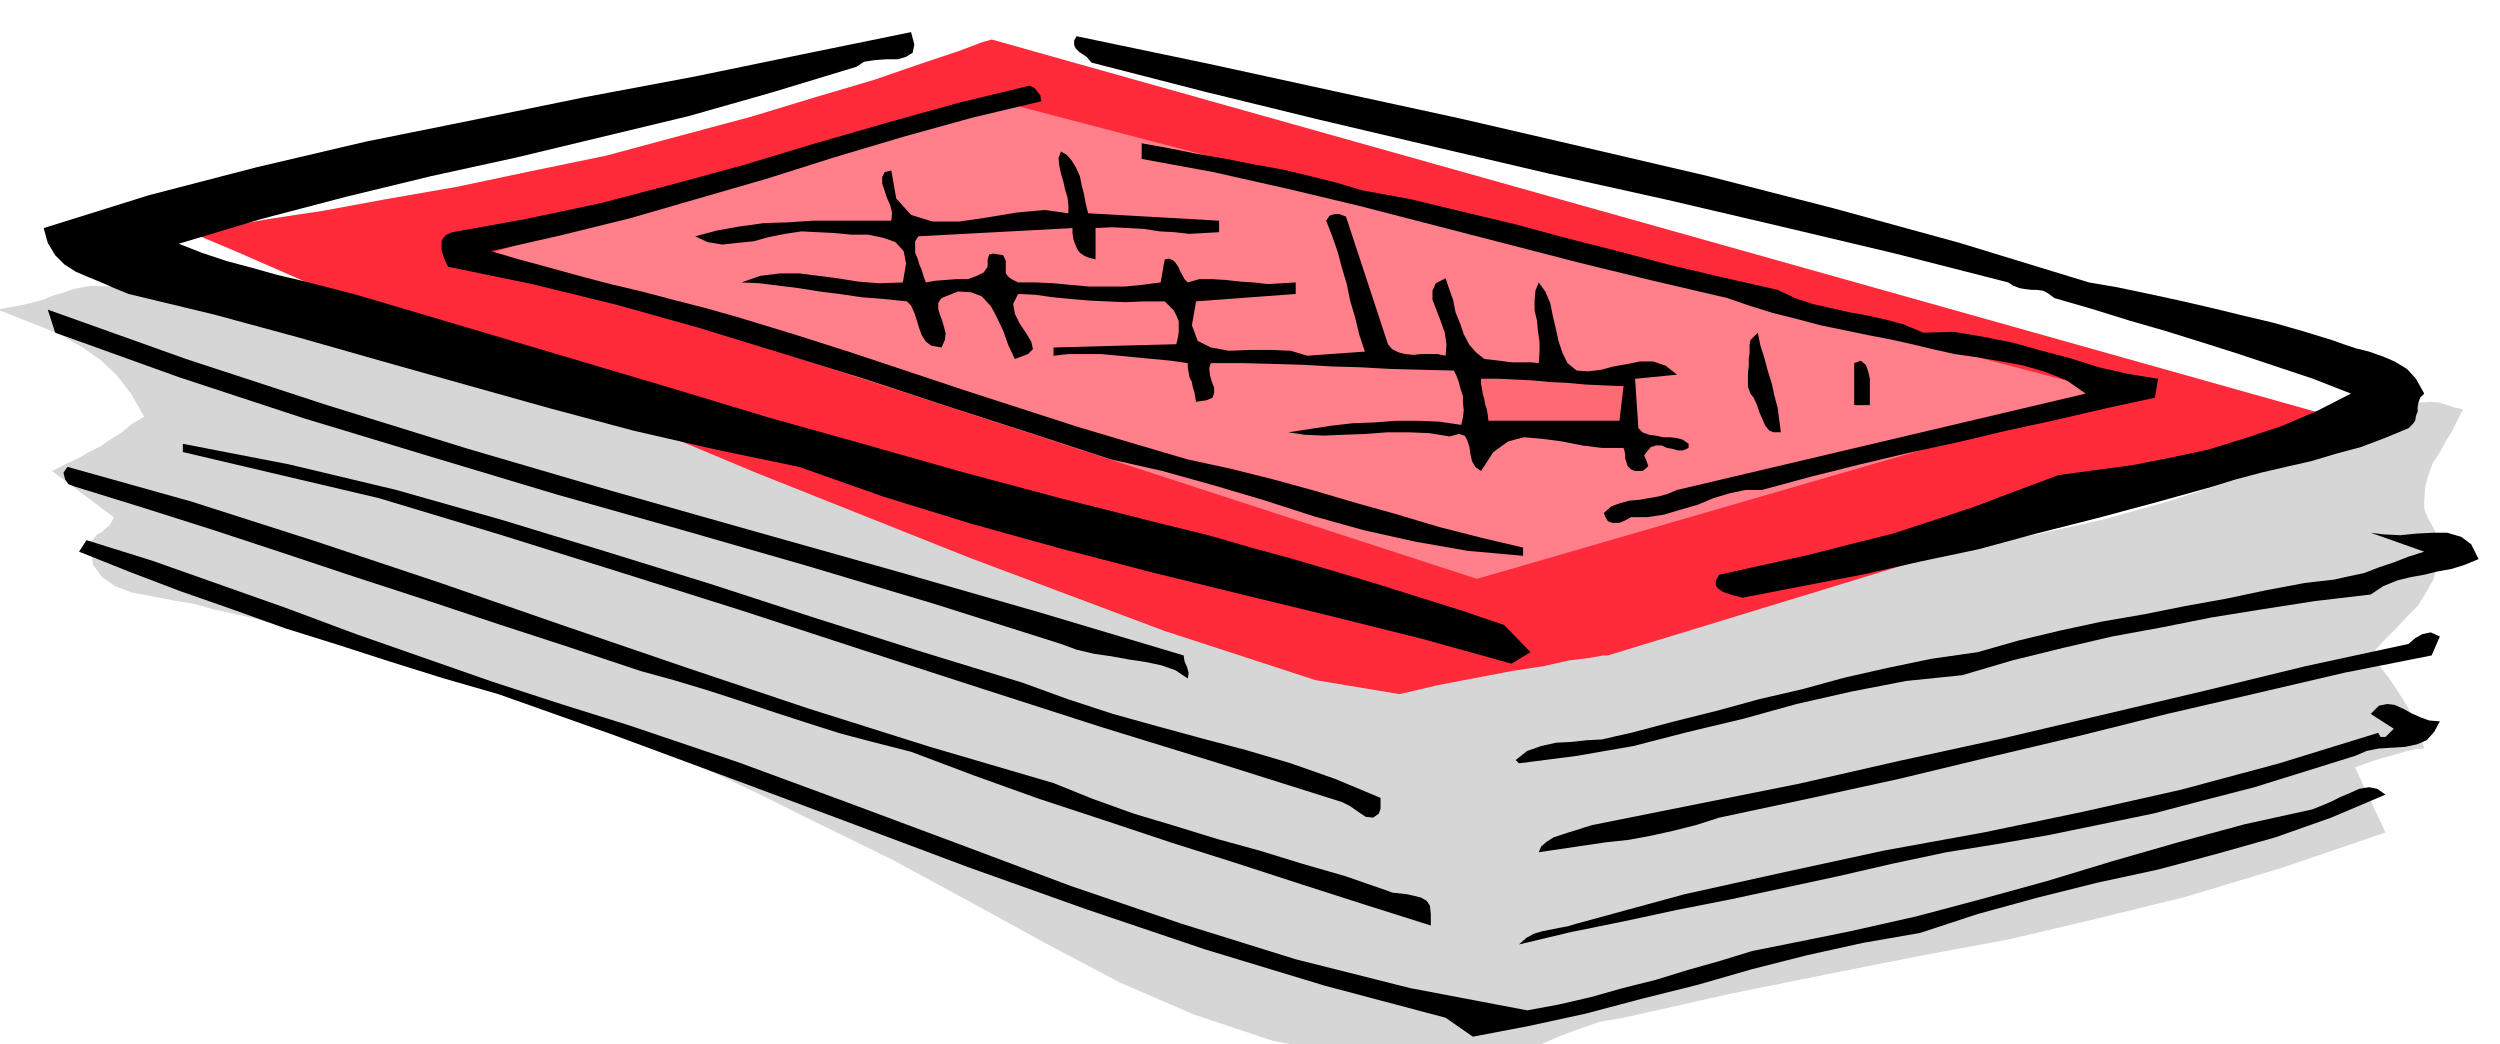
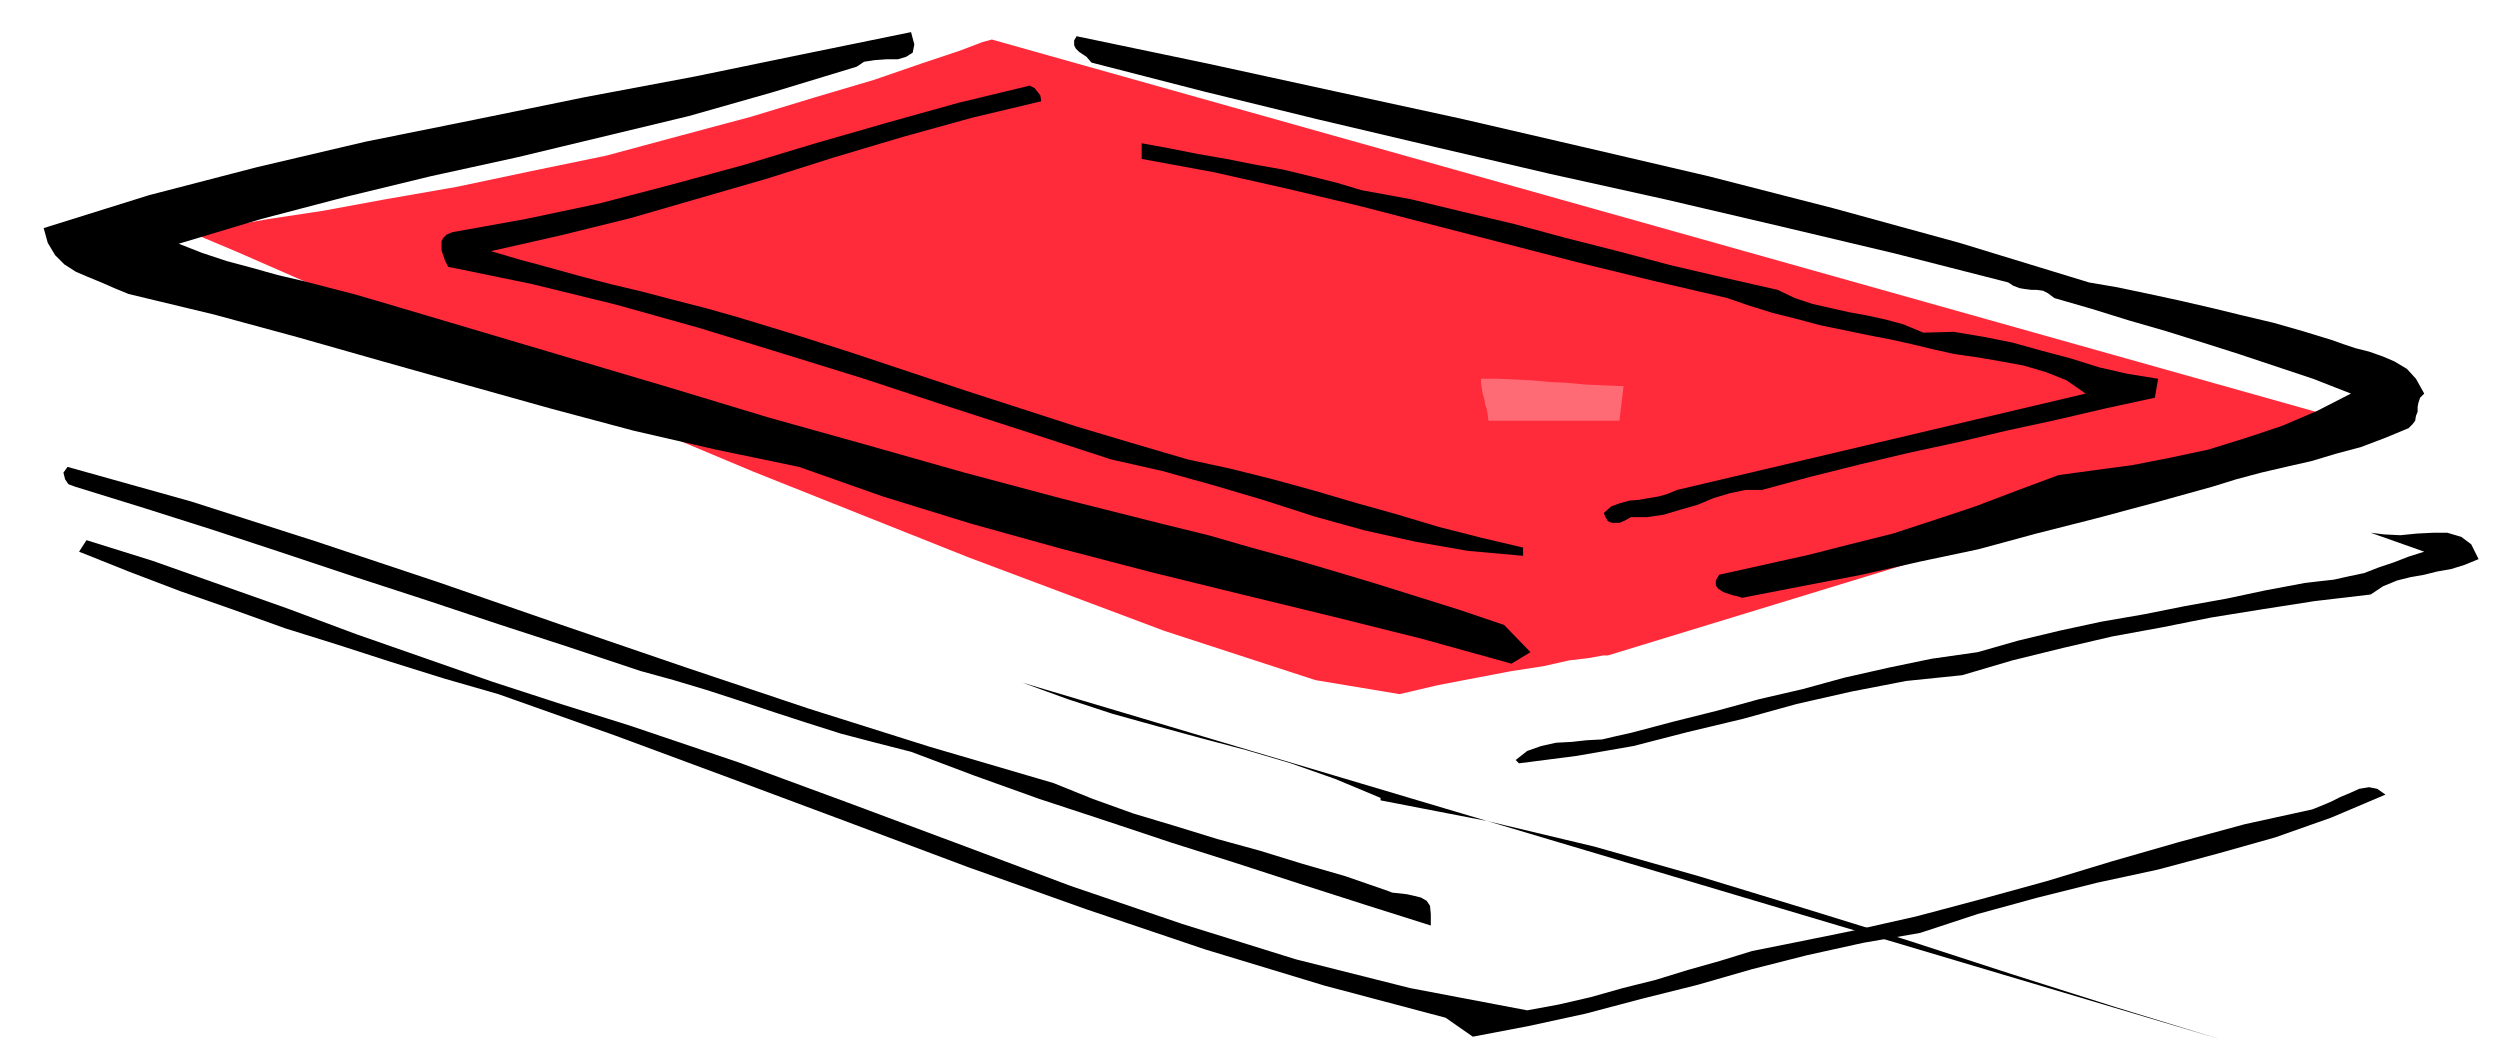
<svg xmlns="http://www.w3.org/2000/svg" fill-rule="evenodd" height="204.832" preserveAspectRatio="none" stroke-linecap="round" viewBox="0 0 3035 1268" width="490.455">
  <style>.pen1{stroke:none}.brush4{fill:#000}</style>
-   <path class="pen1" style="fill:#d6d6d6" d="m110 347-21 4-14 5-11 3-9 4-10 3-12 3-15 3-21 4 28 11 28 11 25 11 24 14 21 15 19 18 17 22 16 28-15 9-12 10-13 8-13 9-14 7-14 8-15 7-16 8 75 56-2 5-3 5-5 4-4 4-6 3-4 5-4 4v7l3 21 11 15 16 11 21 8 23 4 25 5 25 4 25 7 41 9 39 10 35 9 36 10 34 9 36 11 37 12 41 14 59 18 56 19 51 18 50 20 48 20 50 22 51 24 56 28 104 51 96 52 91 50 89 47 90 39 96 32 104 20 116 8 29-2 27-5 24-8 24-8 23-10 24-9 26-9 29-5 129-29 119-24 111-22 108-20 106-25 110-27 116-35 126-43-37-79 11-4 11-4 10-3 11-3 10-3 10-3 10-2 11-1-6-18-6-15-7-15-7-12-9-14-9-13-10-13-11-13 15-17 15-15 14-15 13-13 10-16 9-16 5-19 3-20-2-9-2-7-3-6-3-6-4-7-3-6-2-7v-8l1-17 4-15 5-14 8-12 7-13 8-13 7-14 7-14-10-2-9-3-10-3-9-1-35 2-30 7-28 11-26 14-26 14-27 16-29 15-32 14-87 28-79 22-76 17-73 15-75 13-76 13-82 15-88 18-49 9-43 12-41 12-39 12-40 11-41 9-44 6-49 3-72-5-63-13-59-20-55-23-56-29-56-29-61-30-65-28-75-29-68-22-65-18-63-14-64-13-67-13-72-15-77-17-82-23-74-22-70-22-67-20-69-18-71-14-75-9-81-3z" />
  <path class="pen1" style="fill:#ff2b3b" d="m1204 48-11 3-29 11-45 15-58 20-71 21-79 24-86 23-89 24-92 19-90 19-86 15-76 14-66 10-51 9-33 5-11 2 57 24 153 67 219 93 255 107 261 104 237 89 184 60 102 17 47-11 47-9 42-8 39-6 31-7 25-3 16-3h6l916-280L1204 48z" />
-   <path class="pen1" style="fill:#ff808a" d="m586 310 1207 393 776-225-1356-355-627 187z" />
  <path class="pen1 brush4" d="m1106 39 4 15-2 10-8 5-10 3h-14l-14 1-13 2-9 6-102 31-102 29-104 25-104 25-105 23-103 25-103 27-100 30 28 11 30 10 30 8 32 9 30 7 31 8 31 8 31 9 118 35 118 35 118 35 119 36 118 33 120 34 120 32 123 31 53 13 52 15 51 14 51 15 50 15 51 16 51 16 53 18 32 33-23 14-108-30-108-27-111-27-110-27-111-29-108-30-107-33-102-36-101-21-100-23-101-27-100-28-103-29-102-29-103-28-104-25-17-7-16-7-17-7-14-6-14-9-11-11-9-15-5-18 128-40 131-34 132-31 134-27 132-27 133-25 131-27 132-27zm1430 304 35 6 38 8 37 8 39 9 37 9 38 9 35 10 36 11 14 5 15 5 16 4 17 6 14 6 15 9 11 12 10 18-5 5-2 6-1 5v6l-2 5-1 6-3 4-5 5-29 12-29 11-30 8-30 9-31 7-30 7-30 8-29 9-72 20-71 19-71 18-70 19-71 15-71 16-73 14-72 14-6-2-5-1-6-2-6-2-6-4-3-4v-6l4-7 54-12 54-12 51-13 52-13 49-16 51-17 50-19 51-19 44-6 45-6 46-9 47-10 45-14 45-15 42-18 41-21-46-18-45-15-45-15-44-14-45-14-45-13-45-14-45-13-8-6-6-3-8-1h-6l-8-1-6-1-8-3-6-4-137-35-139-33-141-33-140-31-141-33-140-33-139-34-136-35-6-7-9-6-4-4-2-4v-6l3-5 158 33 156 34 152 33 151 35 150 35 152 39 153 42 157 48z" />
  <path class="pen1 brush4" d="m1264 123-84 20-83 23-84 25-82 26-83 24-83 24-85 21-84 19 34 10 37 10 36 10 38 10 38 9 38 10 39 10 39 11 69 21 69 22 69 23 69 23 68 22 68 22 67 20 68 20 51 11 52 13 51 14 51 15 50 14 50 15 51 13 51 12v10l-67-6-63-11-63-14-61-17-62-20-61-18-61-17-62-14-101-33-99-32-100-33-100-31-101-31-100-28-102-25-102-21-4-8-2-6-2-6v-11l2-4 4-4 7-3 89-16 90-19 88-23 88-24 86-26 87-25 86-24 87-21 6 3 4 5 3 4 1 7zm389 108 60 11 62 15 63 15 63 17 63 16 64 17 64 15 66 15 21 10 21 7 22 5 22 5 22 4 23 5 22 6 24 10 37-1 36 6 35 7 36 10 34 9 35 11 35 8 37 6-4 23-60 13-60 14-60 13-59 14-60 13-59 14-60 15-59 16h-20l-19 4-20 6-19 8-21 6-20 6-20 3h-20l-7 4-7 3h-9l-5-2-3-5-2-5 9-8 11-4 11-3 12-1 11-2 12-2 11-3 12-5 496-117-23-16-25-10-27-8-27-5-29-5-28-4-27-6-25-6-27-6-26-5-29-6-29-6-30-8-28-7-29-9-26-9-90-21-90-22-89-23-89-23-89-23-88-21-89-20-87-16v-19l33 6 35 7 35 6 35 7 34 6 33 8 32 8 30 9z" />
-   <path class="pen1 brush4" d="m1321 259 159 9v14l-18 1-18 1-18-2-18-1-19-3-19-1-20-1-20 1v38l-8-2-5-2-6-4-3-4-3-7-2-6-1-7v-6l-187 10-4 6v14l3 7 2 7 3 7 2 7 3 8 11-2 13-1 13-1h14l11-4 8-4 5-7v-9l2-6 5-1 6 1 6 1 3 7v15l3 4 4 3 8 4h21l22 1 21 2 22 2h43l21-2 23-3 5-28 5-1 5 2 3 3 4 6 2 5 3 5 2 4 4 4 14-4h16l16 1 18 2 16 1 17 2 17-1 17-1v14l-121 9-5 29 7 19 16 8 22 4 25-1h27l23 1 20 6 70-5-7-21-5-21-6-20-4-20-6-20-5-19-7-20-7-18 4-6 6-2h6l8 3 51 155 5 6 8 4 8 2 10 1 9-1h20l10 2 1-14-2-14-5-14-5-13-5-13v-11l4-9 12-6 4 12 5 14 3 15 6 15 4 12 7 13 8 9 10 8 9 1 9 1 7 1 8 1h23l10 1 1-13v-13l-2-13-1-12-3-13v-12l1-12 4-10 8 11 6 14 3 15 4 17 3 14 5 15 6 12 11 9 14 1 16-2 15-4 17-3 15-3h16l15 5 14 11-51 5 4 60 5 5 8 3 8 1 9 2h8l9 1 7 2 7 5v5l-7 3h-6l-7-2-6-1-7-3h-7l-6 2-5 6-3 4 3 7 1 3 1 3-3 3-4 3h-9l-5-2-4-4-1-3-2-6v-5l-1-5-1-3h-26l-24-3-25-5-23-3-23-2-19 5-18 13-15 23-7-5-4-7-2-9-1-8-3-9-3-5-7-2-11 3-25-4-25-1h-26l-26 2-27 1-24 1-23-1-20-3 26-4 26-4 26-3 27-1 26-2h26l26 1 27 4 2-9 1-9-1-9v-8l-3-9-2-8-3-8-3-6-41-1-37-1-36-2-34-1-35-2-35-1-37-1h-40l-2 6 1 9 2 7 3 8v6l-2 6-7 3-13 2-1-6-1-6-2-6-1-6-3-6-1-6-1-6v-5l-21-3-21-2-21-2-21-2-21-2h-40l-18 2v-10l149-4 2-8 1-7v-13l-3-7-3-6-6-6-5-5h-25l-23 1-23-1-21-1-23-2-21-2-21-3-21-1-6 12 2 12 6 12 8 12 6 10 2 9-6 6-16 6-8-17-6-17-8-17-7-13-11-12-13-5-16-1-20 8-4 6v7l2 7 3 8 2 7 2 8-1 8-4 9-12-2-7-5-5-8-3-8-3-10-3-9-4-9-5-5-29-3-26-2-27-4-24-3-25-4-24-3-24-3-22-1 23-8 24-3h23l24 3 23 3 25 4 26 2 28-1 4-23-3-15-10-11-14-5-19-4h-20l-21-2-20-1-20-1-20 3-20 4-18 5-20 2-18 2-18-3-15-7 26-7 28-5 29-4 30-1 30-2h95l1-9-2-9-4-9-3-9-3-9v-8l3-6 8-2 6 34 18 20 26 8h33l34-5 36-6 33-3 29 4v-10l-1-9-3-10-2-9-3-10-2-10-1-9 3-8 7 4 6 7 5 8 5 11 2 10 3 12 2 11 3 12zm116 537 1 7 3 7 2 7-1 7-15-10-17-6-19-4-20-3-22-4-21-3-21-5-19-7-155-49-154-46-153-44-152-43-153-46-152-46-152-50-150-54-9-28 168 60 171 56 171 53 174 51 173 49 174 49 174 50 174 52zm725-271h-9l-5-2-5-6-3-7-4-9-3-9-4-9-4-5-3-8v-17l1-8v-9l1-8v-9l1-6 9-9 3 15 5 16 4 15 5 16 3 14 4 15 2 15 2 15zm108-65v32h-19v-51l8-3 6 5 3 8 2 9z" />
  <path class="pen1" style="fill:#ff6b75" d="m1971 469-5 42h-159l-1-8-1-6-2-6-1-6-2-7-1-6-1-6v-6h21l21 1 21 1 21 2 21 1 22 2 22 1 24 1z" />
-   <path class="pen1 brush4" d="m1241 829 55 20 55 18 54 15 55 15 53 14 54 16 54 19 55 23v13l-2 6-7 5-9-1-9-6-10-7-10-5-146-46-146-45-146-47-145-47-147-48-146-46-147-46-146-44-238-56v-10l129 25 130 31 127 36 128 39 126 39 126 41 126 40 127 39zm38 122 47 19 50 18 50 15 52 16 51 14 52 16 52 15 52 18 5 2 9 1 9 1 9 2 8 2 7 4 4 6 1 10v14l-79-25-78-25-80-26-79-25-81-27-79-26-78-28-77-29-43-11-42-11-41-13-40-13-42-14-40-13-40-12-40-11-87-29-86-28-87-29-86-28-87-29-85-28-85-27-84-26-8-3-4-6-2-8 5-7 150 42 150 48 150 50 150 52 149 51 149 50 149 47 150 44zm1730-272-17 7-16 5-17 3-16 4-17 3-16 4-17 7-15 10-68 8-64 10-62 10-60 12-60 11-60 14-61 15-61 18-68 7-67 13-66 15-65 18-67 16-66 17-69 12-70 9-4-4 14-11 17-6 18-4 19-1 18-2 19-1 17-4 18-4 53-14 52-13 51-14 52-12 51-14 53-12 53-11 56-8 49-14 50-12 51-11 52-9 50-10 50-9 47-10 48-9 17-2 18-2 18-4 19-4 18-7 18-6 18-7 19-6-65-23 16 2 20 1 20-2 20-1h17l17 5 12 9 9 18z" />
+   <path class="pen1 brush4" d="m1241 829 55 20 55 18 54 15 55 15 53 14 54 16 54 19 55 23v13v-10l129 25 130 31 127 36 128 39 126 39 126 41 126 40 127 39zm38 122 47 19 50 18 50 15 52 16 51 14 52 16 52 15 52 18 5 2 9 1 9 1 9 2 8 2 7 4 4 6 1 10v14l-79-25-78-25-80-26-79-25-81-27-79-26-78-28-77-29-43-11-42-11-41-13-40-13-42-14-40-13-40-12-40-11-87-29-86-28-87-29-86-28-87-29-85-28-85-27-84-26-8-3-4-6-2-8 5-7 150 42 150 48 150 50 150 52 149 51 149 50 149 47 150 44zm1730-272-17 7-16 5-17 3-16 4-17 3-16 4-17 7-15 10-68 8-64 10-62 10-60 12-60 11-60 14-61 15-61 18-68 7-67 13-66 15-65 18-67 16-66 17-69 12-70 9-4-4 14-11 17-6 18-4 19-1 18-2 19-1 17-4 18-4 53-14 52-13 51-14 52-12 51-14 53-12 53-11 56-8 49-14 50-12 51-11 52-9 50-10 50-9 47-10 48-9 17-2 18-2 18-4 19-4 18-7 18-6 18-7 19-6-65-23 16 2 20 1 20-2 20-1h17l17 5 12 9 9 18z" />
  <path class="pen1 brush4" d="m764 881 133 45 133 49 134 50 136 51 135 46 138 43 139 35 142 27 38-7 39-9 39-11 40-10 39-12 39-11 39-12 40-8 79-16 80-18 79-21 80-22 79-24 80-23 81-22 82-18 10-4 12-5 12-6 12-5 11-5 12-2 10 2 10 7-66 28-68 24-71 20-71 19-74 16-72 18-73 20-70 23-69 12-68 15-67 17-66 19-68 17-68 18-69 15-68 13-33-23-147-39-145-44-145-49-143-51-144-54-142-53-143-53-141-50-66-19-64-20-65-21-64-20-64-23-63-22-63-24-60-24 9-14 80 25 82 29 82 29 83 31 83 29 83 29 83 27 83 26z" />
-   <path class="pen1 brush4" d="m2962 773-10 23-106 21-107 25-108 25-108 27-110 26-108 26-110 24-108 23-28 9-28 7-27 6-27 5-28 3-27 4-27 4-27 4 3-7 7-6 8-5 9-3 9-3 10-3 9-3 10-3 125-25 125-25 123-28 124-27 123-29 123-29 123-30 125-27 8-7 9-5 10-2 11 5zm0 103-7 13-9 10-12 5-14 3-16 1-16 1-15 3-14 6-61 19-61 19-62 16-61 16-63 13-63 13-63 11-62 10-66 14-65 15-65 14-65 14-66 13-65 14-64 13-63 15 9-8 9-5 10-3 10-2 10-2 11-2 10-3 11-3 121-33 122-27 120-26 121-22 120-25 120-27 119-32 120-37 3 5h6l10-10-28-18 10-10 10-2 9 1 11 5 9 5 11 5 11 4 13 1z" />
</svg>